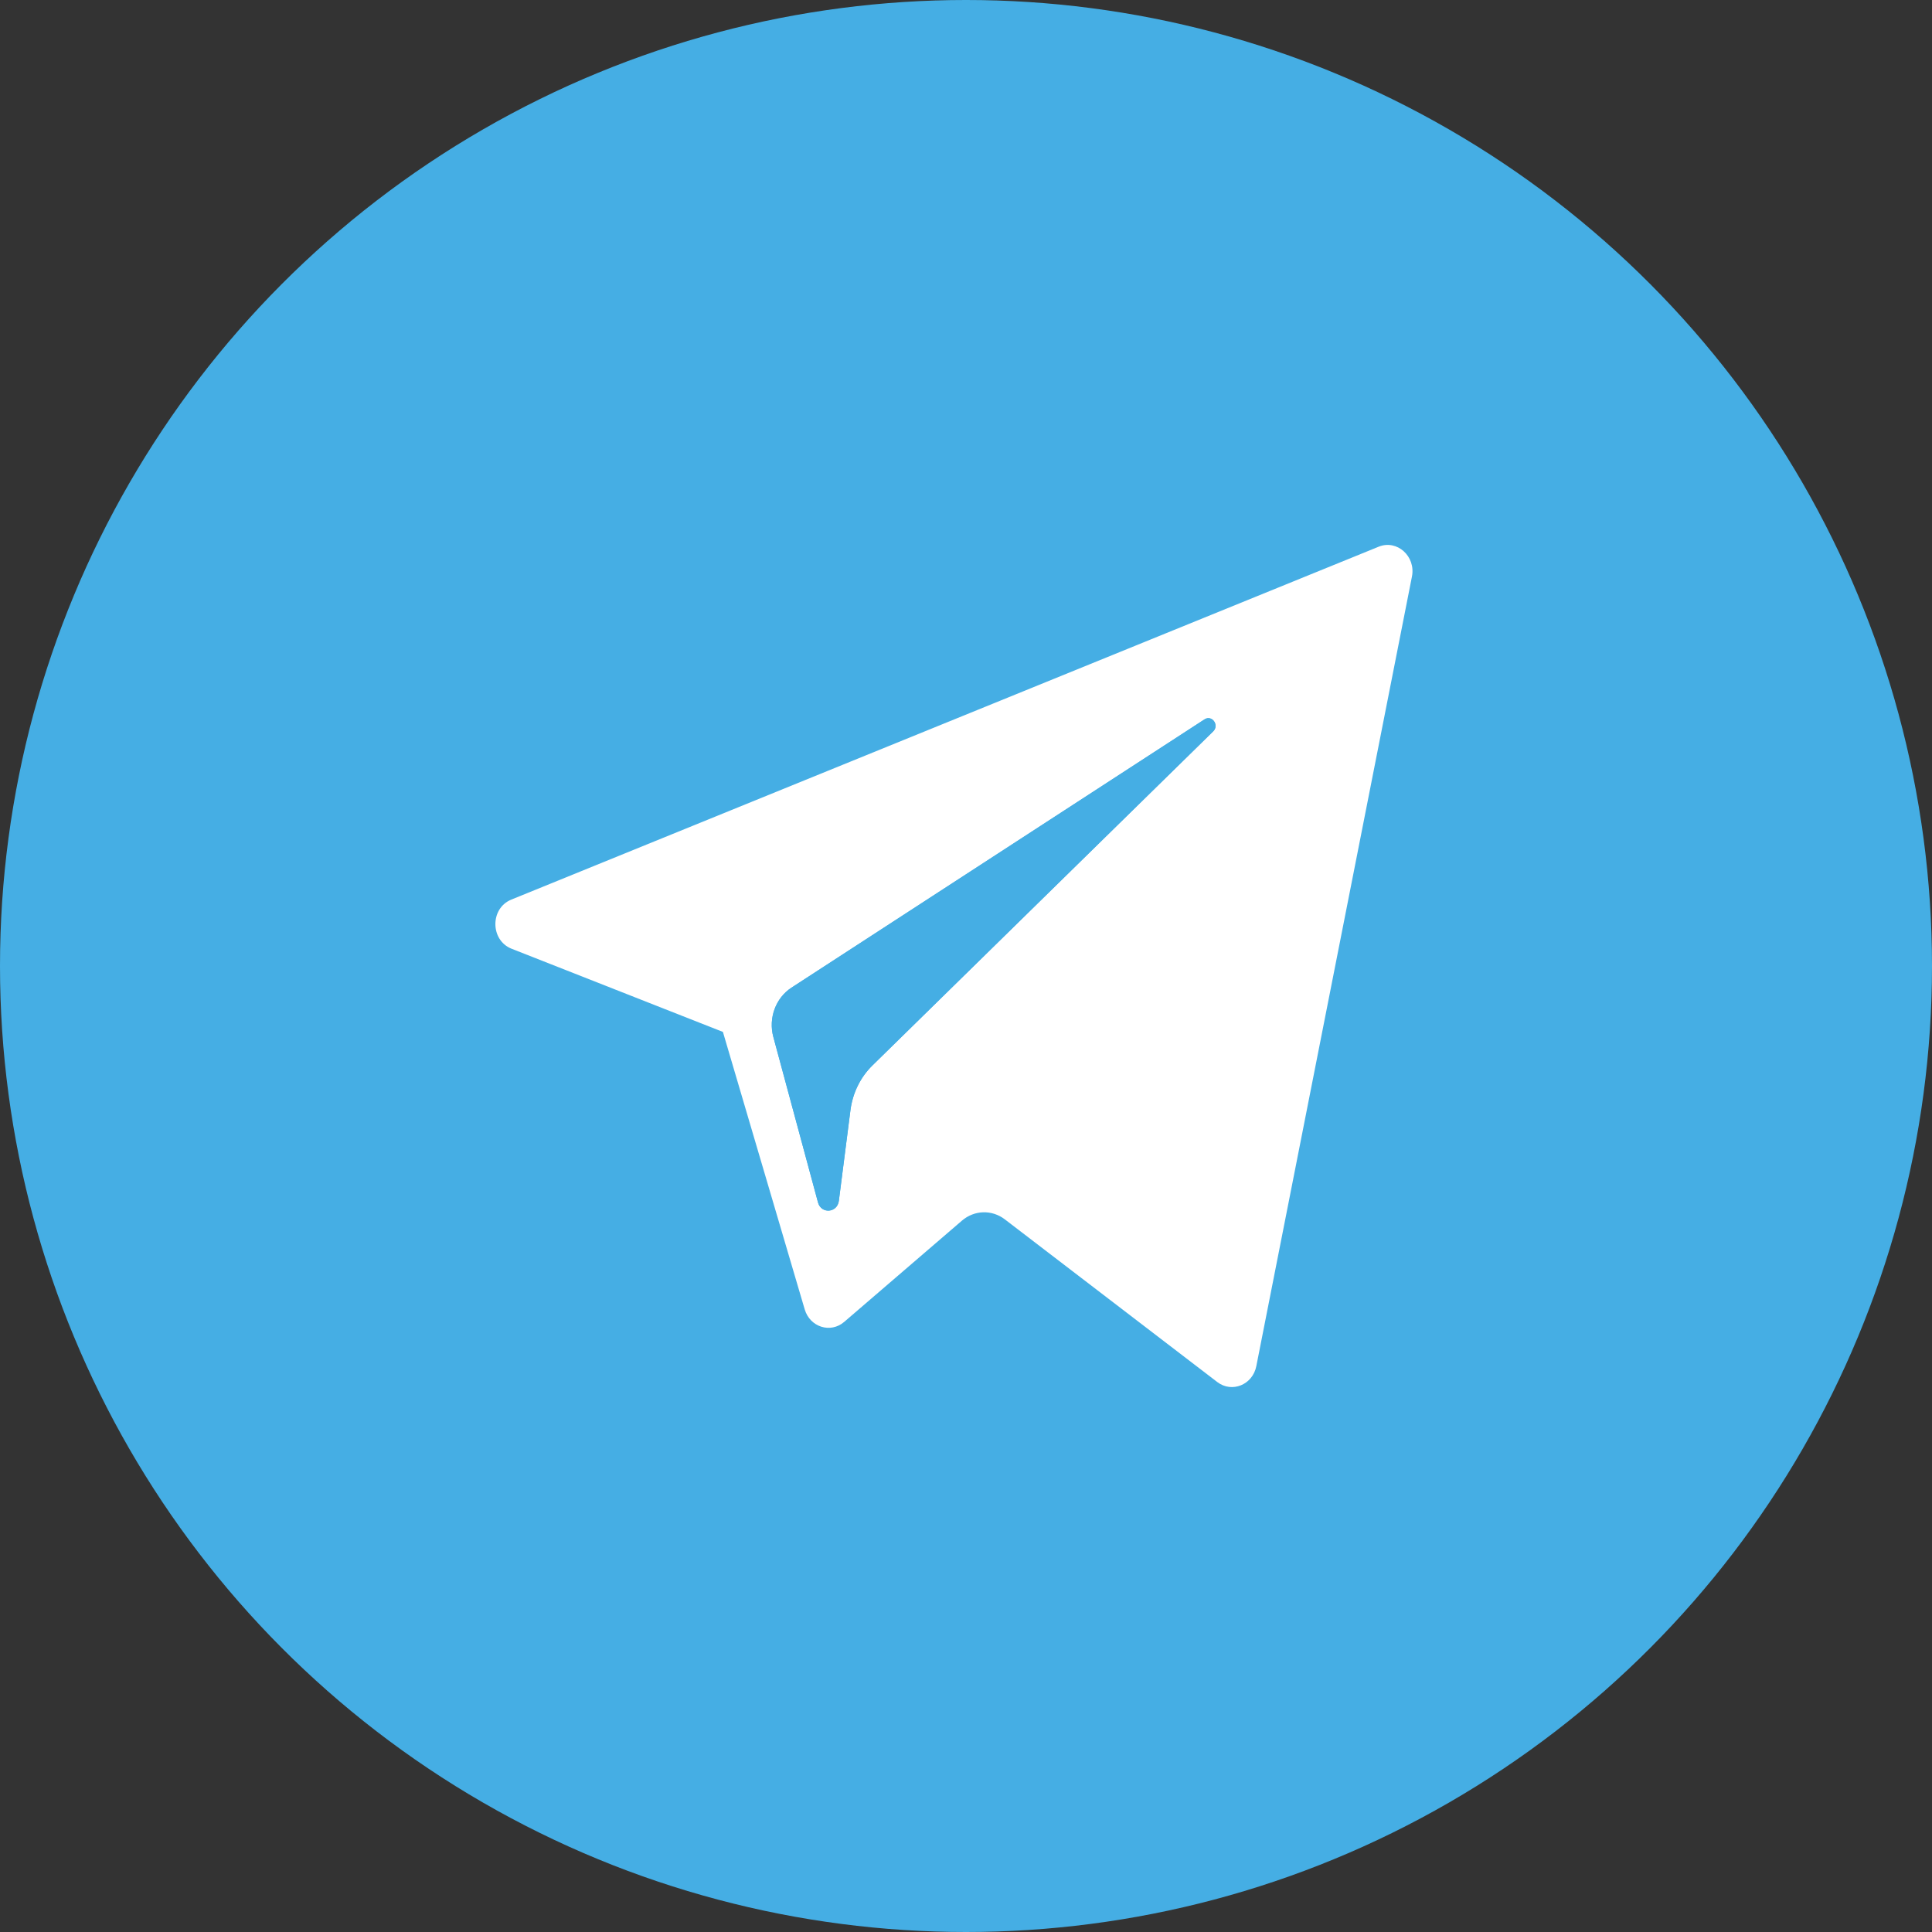
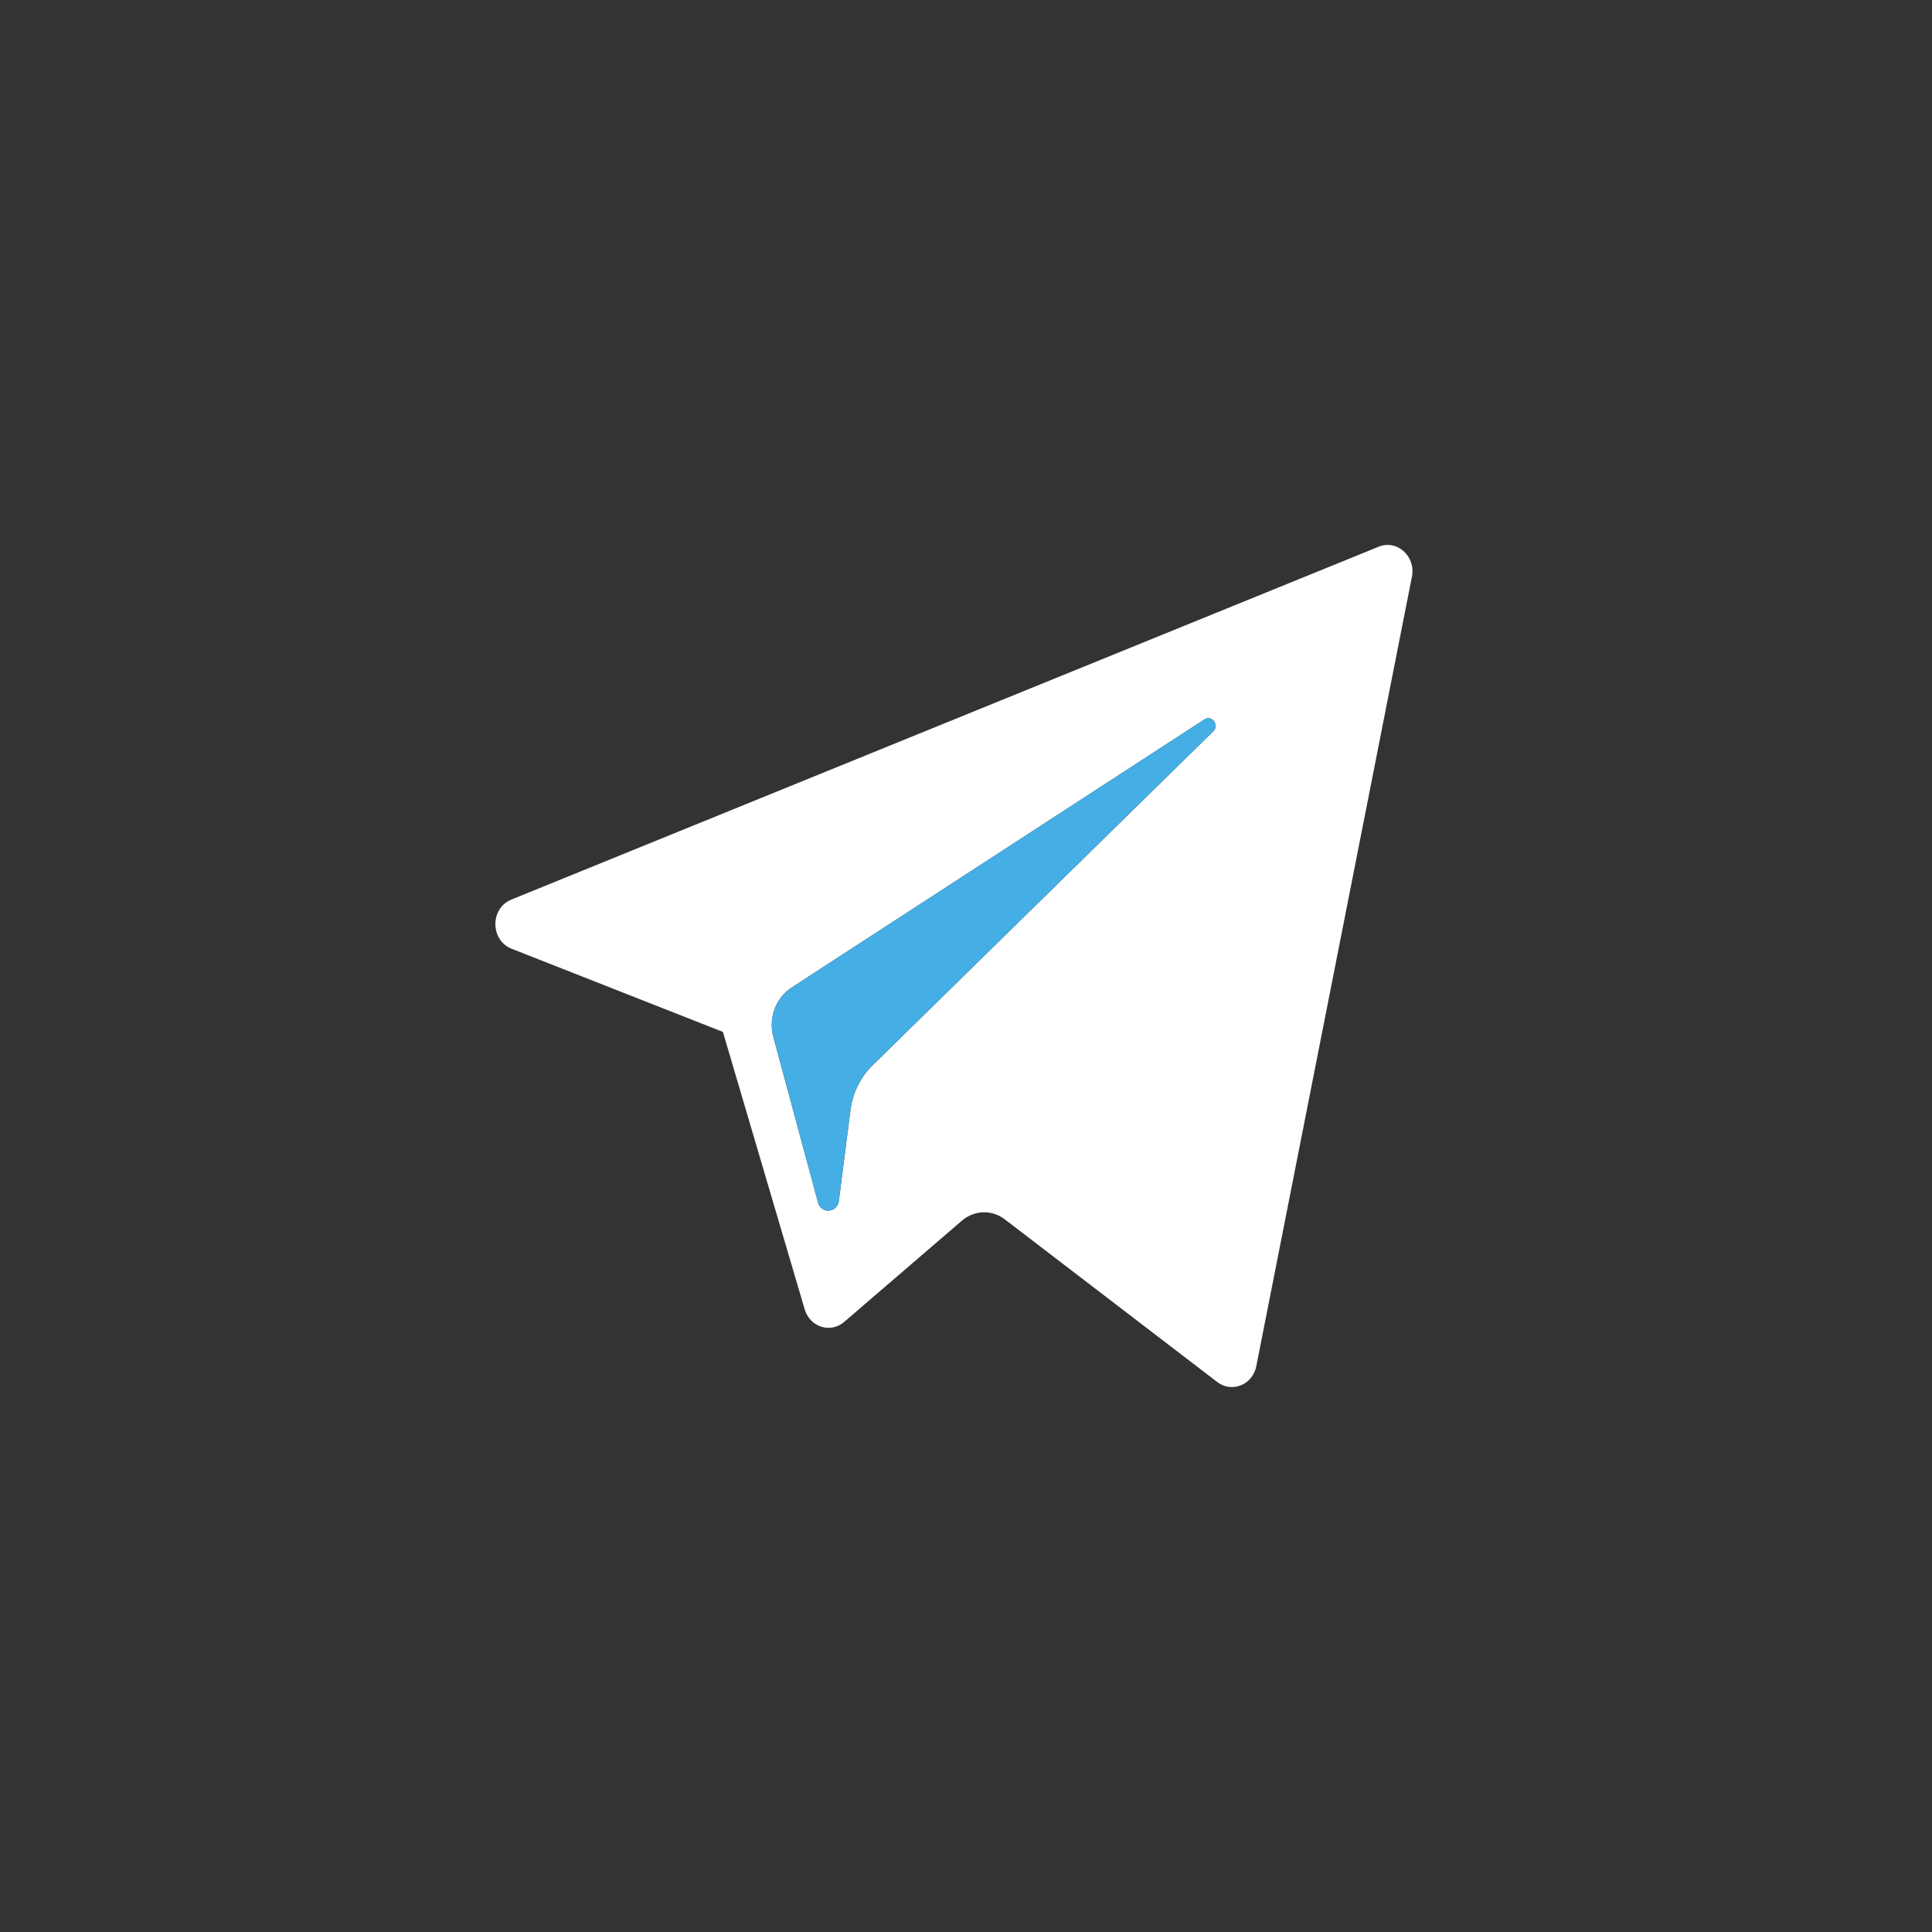
<svg xmlns="http://www.w3.org/2000/svg" width="78" height="78" viewBox="0 0 78 78" fill="none">
  <rect x="0" y="0" width="78" height="78" fill="#333333" stroke="none" />
-   <circle cx="39" cy="39" r="39" fill="#45AEE4" />
  <path fill-rule="evenodd" clip-rule="evenodd" d="M29.186 41.661L20.654 38.303C19.788 37.96 19.78 36.67 20.644 36.319L55.658 22.073C56.4 21.77 57.166 22.456 57.004 23.278L50.721 55.155C50.573 55.908 49.736 56.249 49.145 55.797L40.568 49.229C40.047 48.83 39.337 48.851 38.838 49.279L34.083 53.368C33.531 53.844 32.699 53.579 32.488 52.862L29.186 41.661ZM48.629 29.043L31.956 39.873C31.317 40.289 31.016 41.103 31.222 41.865L33.025 48.546C33.153 49.02 33.804 48.971 33.867 48.482L34.335 44.818C34.424 44.129 34.736 43.493 35.219 43.018L48.98 29.527C49.237 29.276 48.929 28.848 48.629 29.043Z" fill="white" />
  <path d="M31.956 39.873L48.629 29.043C48.929 28.848 49.237 29.276 48.98 29.527L35.219 43.018C34.736 43.493 34.424 44.129 34.335 44.818L33.866 48.482C33.804 48.971 33.153 49.02 33.025 48.546L31.222 41.865C31.016 41.103 31.317 40.289 31.956 39.873Z" fill="#45AEE4" />
</svg>